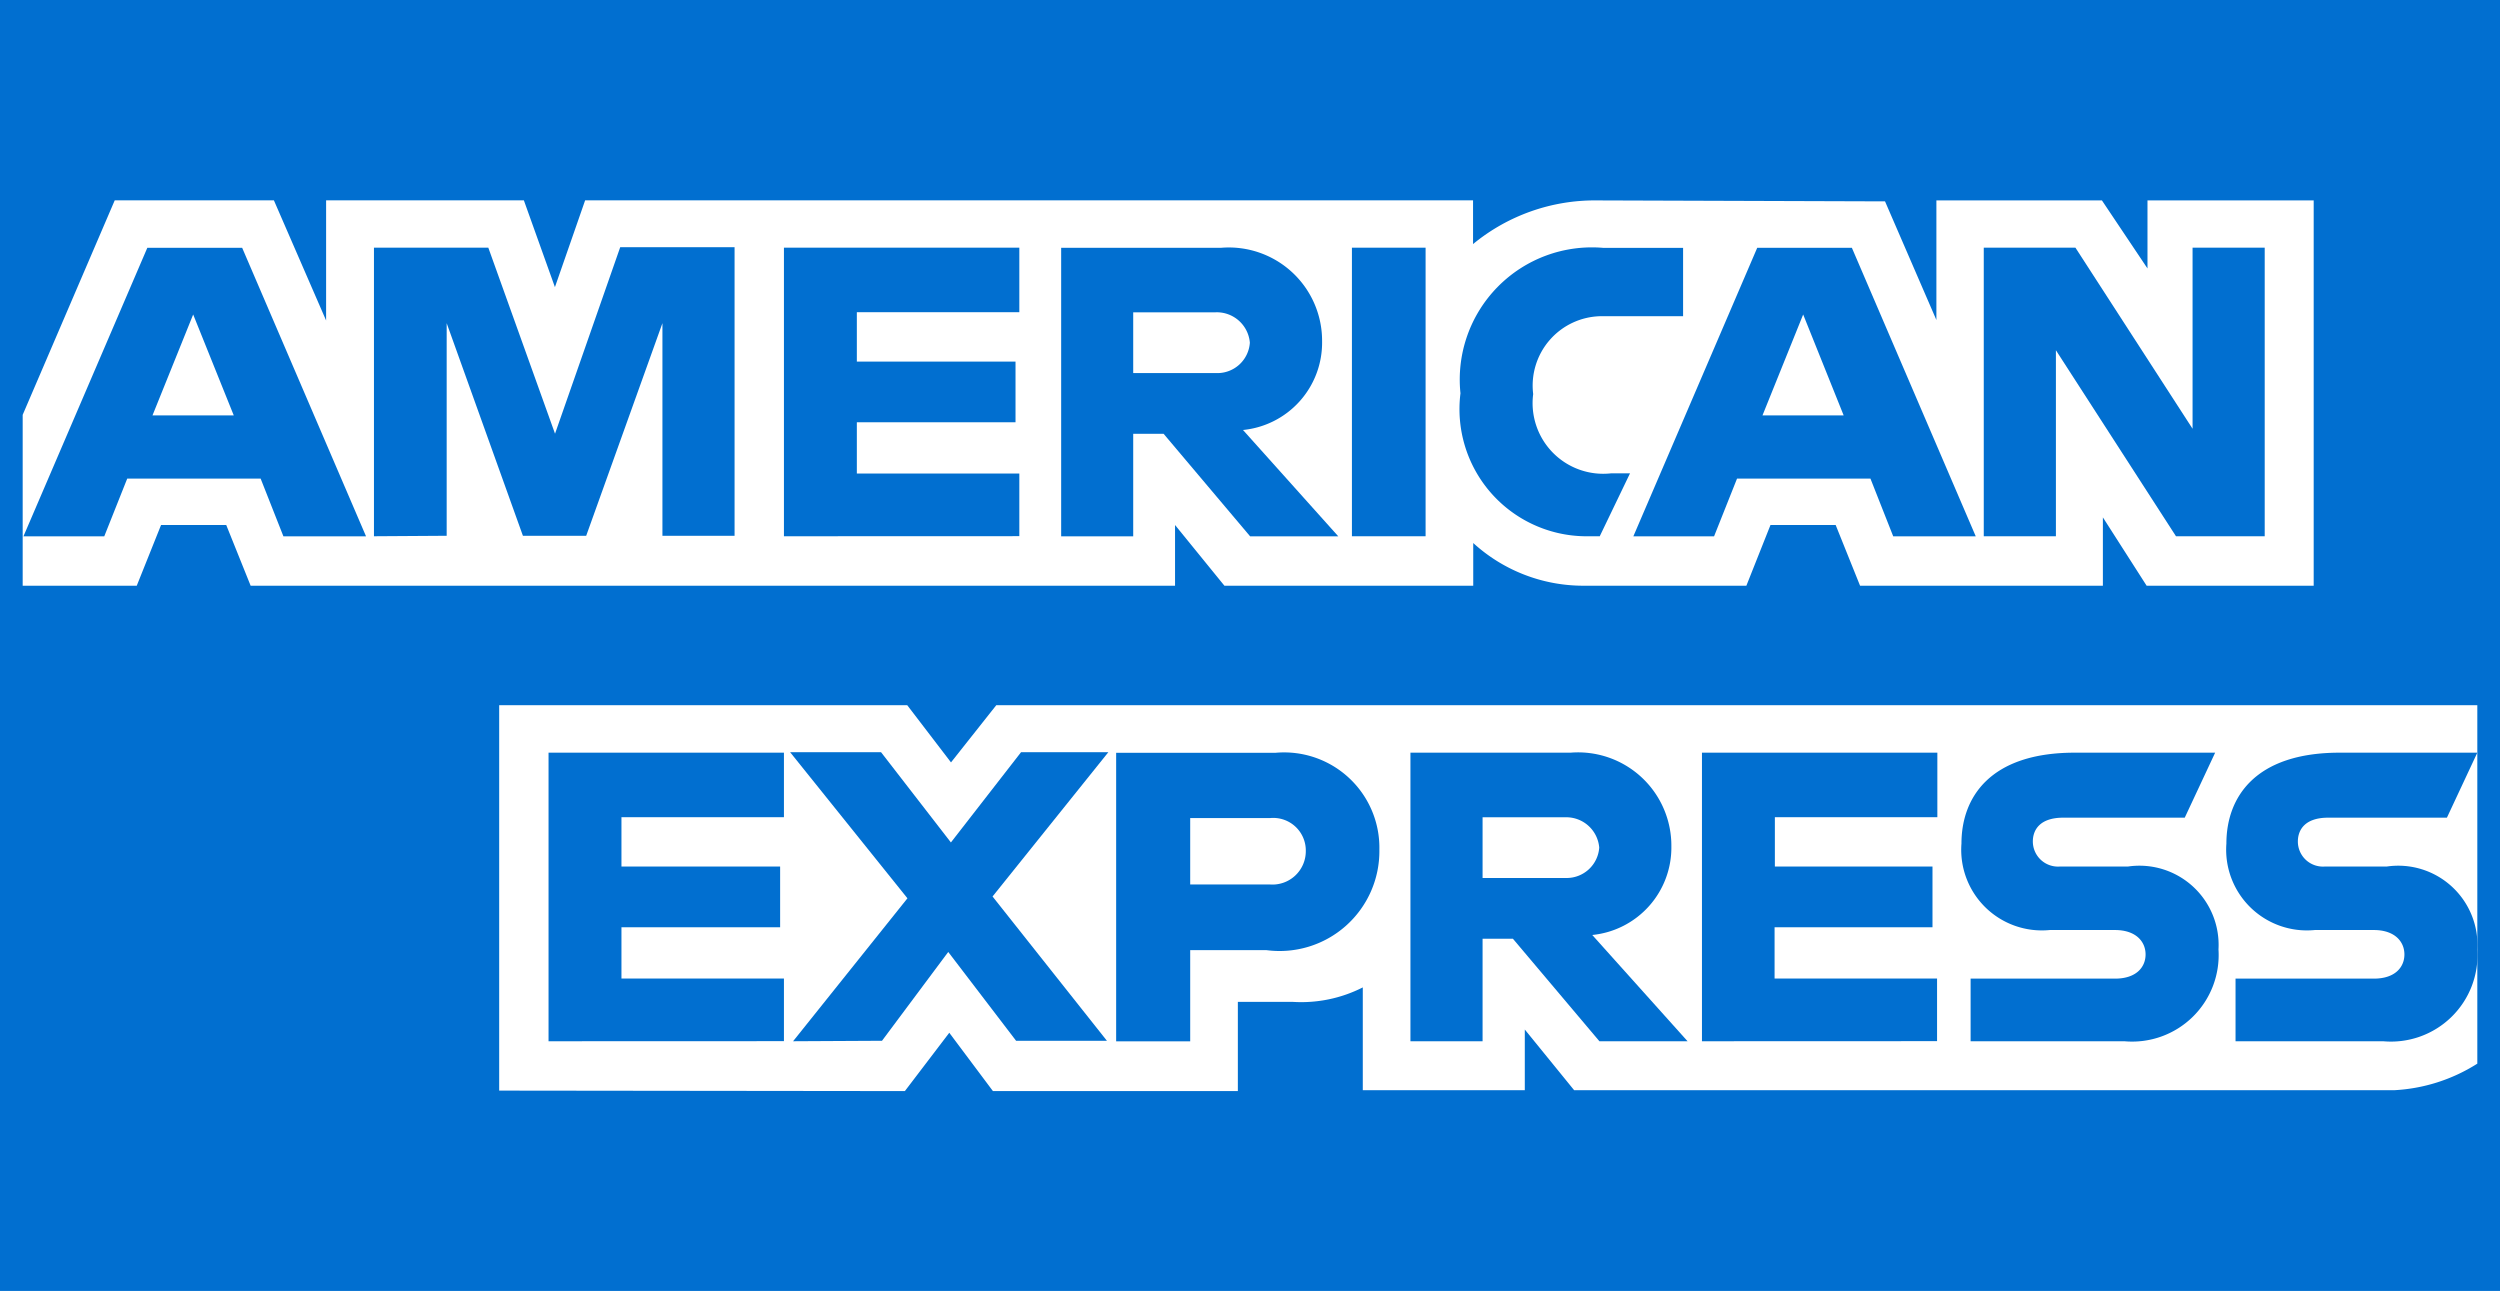
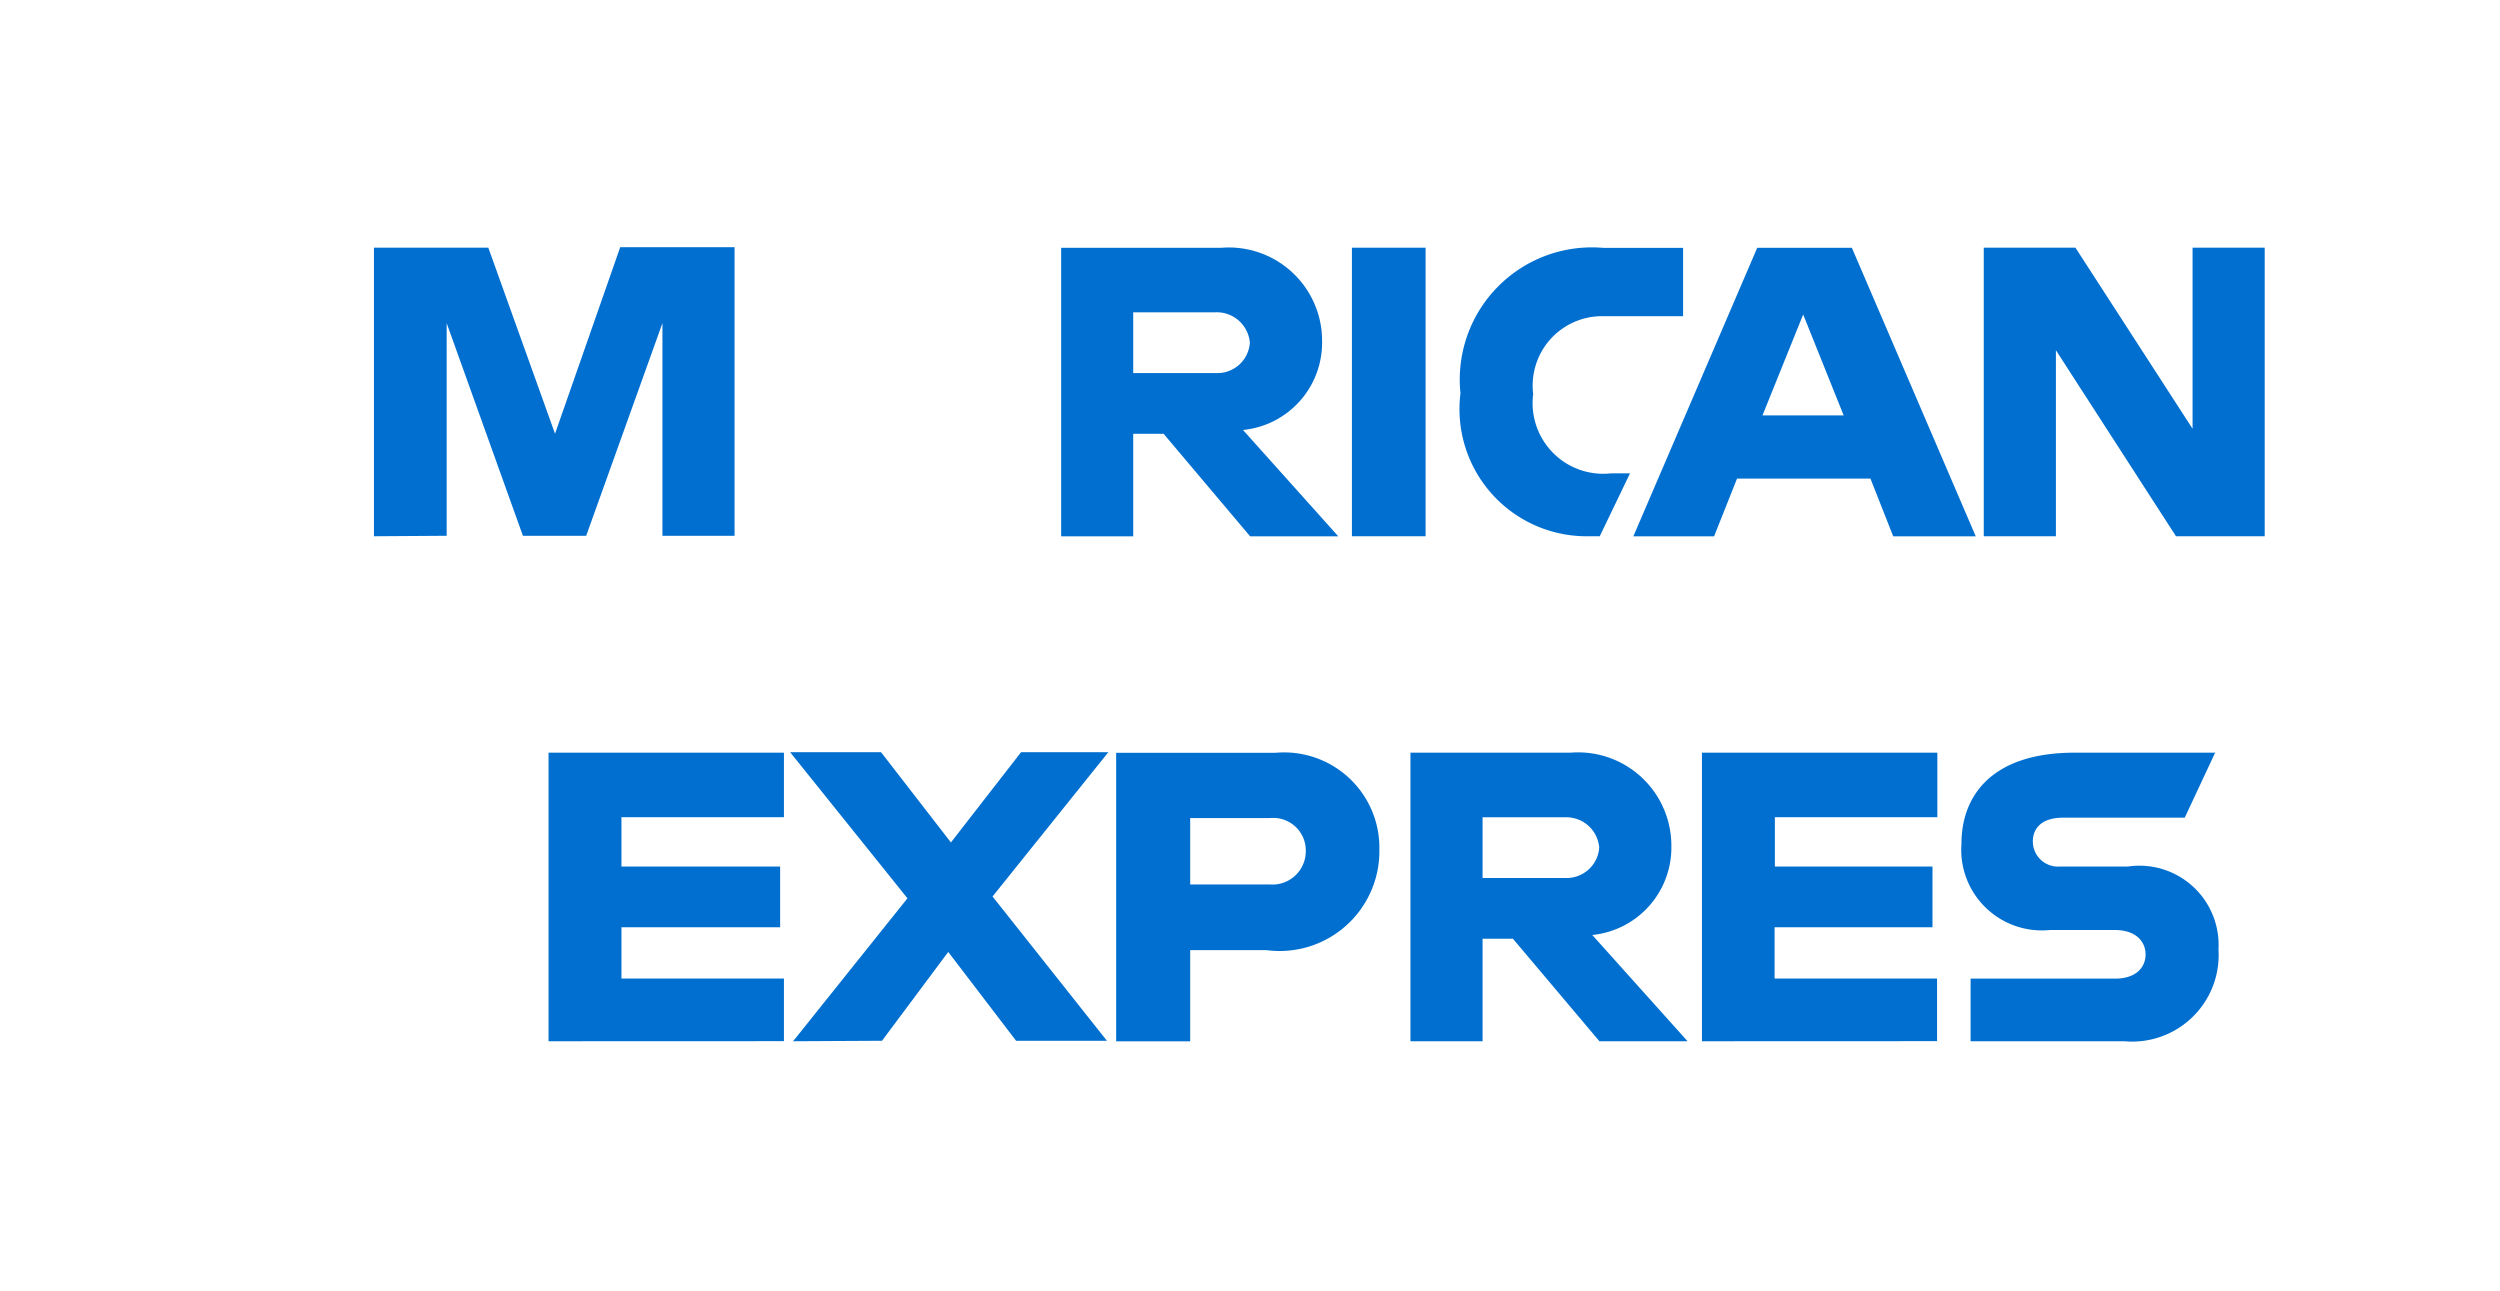
<svg xmlns="http://www.w3.org/2000/svg" width="26.233" height="13.546" viewBox="0 0 26.233 13.546">
  <g transform="translate(-491.922 25.561)">
-     <rect width="26.233" height="13.546" transform="translate(491.922 -25.561)" fill="#016fd0" />
    <path d="M497.16-14.117v-4.044h4.282l.459.6.475-.6h15.541V-14.4a1.8,1.8,0,0,1-.877.279h-8.6l-.518-.637v.637h-1.7V-15.2a1.424,1.424,0,0,1-.733.152h-.578v.936h-2.57l-.458-.612-.466.612Z" fill="#fff" fill-rule="evenodd" />
-     <path d="M492.16-21.208l.966-2.251h1.67l.548,1.261v-1.261h2.075l.326.911.317-.911h9.317V-23a2.011,2.011,0,0,1,1.3-.458l3.023.01.539,1.245v-1.255h1.737l.478.714v-.714H516.2v4.043h-1.753l-.459-.717v.717H511.44l-.256-.637H510.5l-.253.637h-1.73a1.713,1.713,0,0,1-1.136-.448v.448H504.77l-.518-.637v.637h-9.7l-.256-.637h-.684l-.255.637H492.16v-1.792Z" fill="#fff" fill-rule="evenodd" />
-     <path d="M493.468-22.961l-1.3,3.028h.848l.241-.606h1.4l.239.606h.867l-1.3-3.028Zm.481.7.426,1.059h-.853l.427-1.059Z" fill="#016fd0" fill-rule="evenodd" />
    <path d="M495.846-19.934v-3.028l1.2,0,.7,1.952.684-1.957h1.2v3.028h-.757v-2.231l-.8,2.231h-.664l-.8-2.231v2.231Z" fill="#016fd0" fill-rule="evenodd" />
-     <path d="M500.148-19.934v-3.028h2.47v.677h-1.705v.518h1.665v.637h-1.665v.538h1.705v.657Z" fill="#016fd0" fill-rule="evenodd" />
    <path d="M503.057-22.961v3.028h.756v-1.076h.319l.908,1.076h.925l-1-1.116a.921.921,0,0,0,.83-.93.979.979,0,0,0-1.058-.982Zm.757.677h.865a.348.348,0,0,1,.358.319.342.342,0,0,1-.347.319h-.877v-.638Z" fill="#016fd0" fill-rule="evenodd" />
    <path d="M506.881-19.934h-.773v-3.028h.773v3.028Z" fill="#016fd0" fill-rule="evenodd" />
    <path d="M508.714-19.934h-.167a1.334,1.334,0,0,1-1.3-1.5,1.387,1.387,0,0,1,1.5-1.526h.836v.717h-.867a.728.728,0,0,0-.706.817.741.741,0,0,0,.816.832h.2l-.318.661Z" fill="#016fd0" fill-rule="evenodd" />
    <path d="M510.361-22.961l-1.3,3.028h.847l.241-.606h1.4l.239.606h.866l-1.3-3.028Zm.482.7.425,1.059h-.852l.427-1.059Z" fill="#016fd0" fill-rule="evenodd" />
    <path d="M512.738-19.934v-3.028h.962l1.229,1.9v-1.9h.757v3.028h-.931l-1.26-1.952v1.952Z" fill="#016fd0" fill-rule="evenodd" />
    <path d="M497.678-14.635v-3.028h2.47v.677h-1.705v.518h1.665v.637h-1.665v.538h1.705v.657Z" fill="#016fd0" fill-rule="evenodd" />
    <path d="M509.781-14.635v-3.028h2.47v.677h-1.705v.518H512.2v.637h-1.657v.538h1.705v.657Z" fill="#016fd0" fill-rule="evenodd" />
    <path d="M500.244-14.635l1.2-1.5-1.231-1.533h.954l.733.947.736-.947h.916l-1.215,1.514,1.2,1.514h-.953l-.712-.932-.695.932Z" fill="#016fd0" fill-rule="evenodd" />
    <path d="M503.634-17.662v3.028h.777v-.957h.8a1.047,1.047,0,0,0,1.185-1.053,1,1,0,0,0-1.087-1.018Zm.777.685h.839a.342.342,0,0,1,.374.348.35.35,0,0,1-.376.349h-.837v-.7Z" fill="#016fd0" fill-rule="evenodd" />
    <path d="M506.722-17.663v3.028h.757v-1.076h.318l.908,1.076h.925l-1-1.115a.922.922,0,0,0,.83-.93.979.979,0,0,0-1.058-.983Zm.757.678h.865a.347.347,0,0,1,.359.318.343.343,0,0,1-.348.319h-.876v-.637Z" fill="#016fd0" fill-rule="evenodd" />
    <path d="M512.6-14.635v-.657h1.515c.224,0,.321-.121.321-.254s-.1-.256-.321-.256h-.685a.846.846,0,0,1-.926-.907c0-.485.3-.954,1.188-.954h1.474l-.319.682h-1.275c-.244,0-.319.127-.319.25a.264.264,0,0,0,.279.263h.717a.831.831,0,0,1,.952.87.908.908,0,0,1-.988.963Z" fill="#016fd0" fill-rule="evenodd" />
-     <path d="M515.38-14.635v-.657h1.451c.224,0,.321-.121.321-.254s-.1-.256-.321-.256h-.62a.847.847,0,0,1-.927-.907c0-.485.3-.954,1.188-.954h1.445l-.319.682h-1.246c-.243,0-.318.127-.318.25a.263.263,0,0,0,.278.263h.653a.831.831,0,0,1,.952.87.908.908,0,0,1-.988.963Z" fill="#016fd0" fill-rule="evenodd" />
  </g>
</svg>